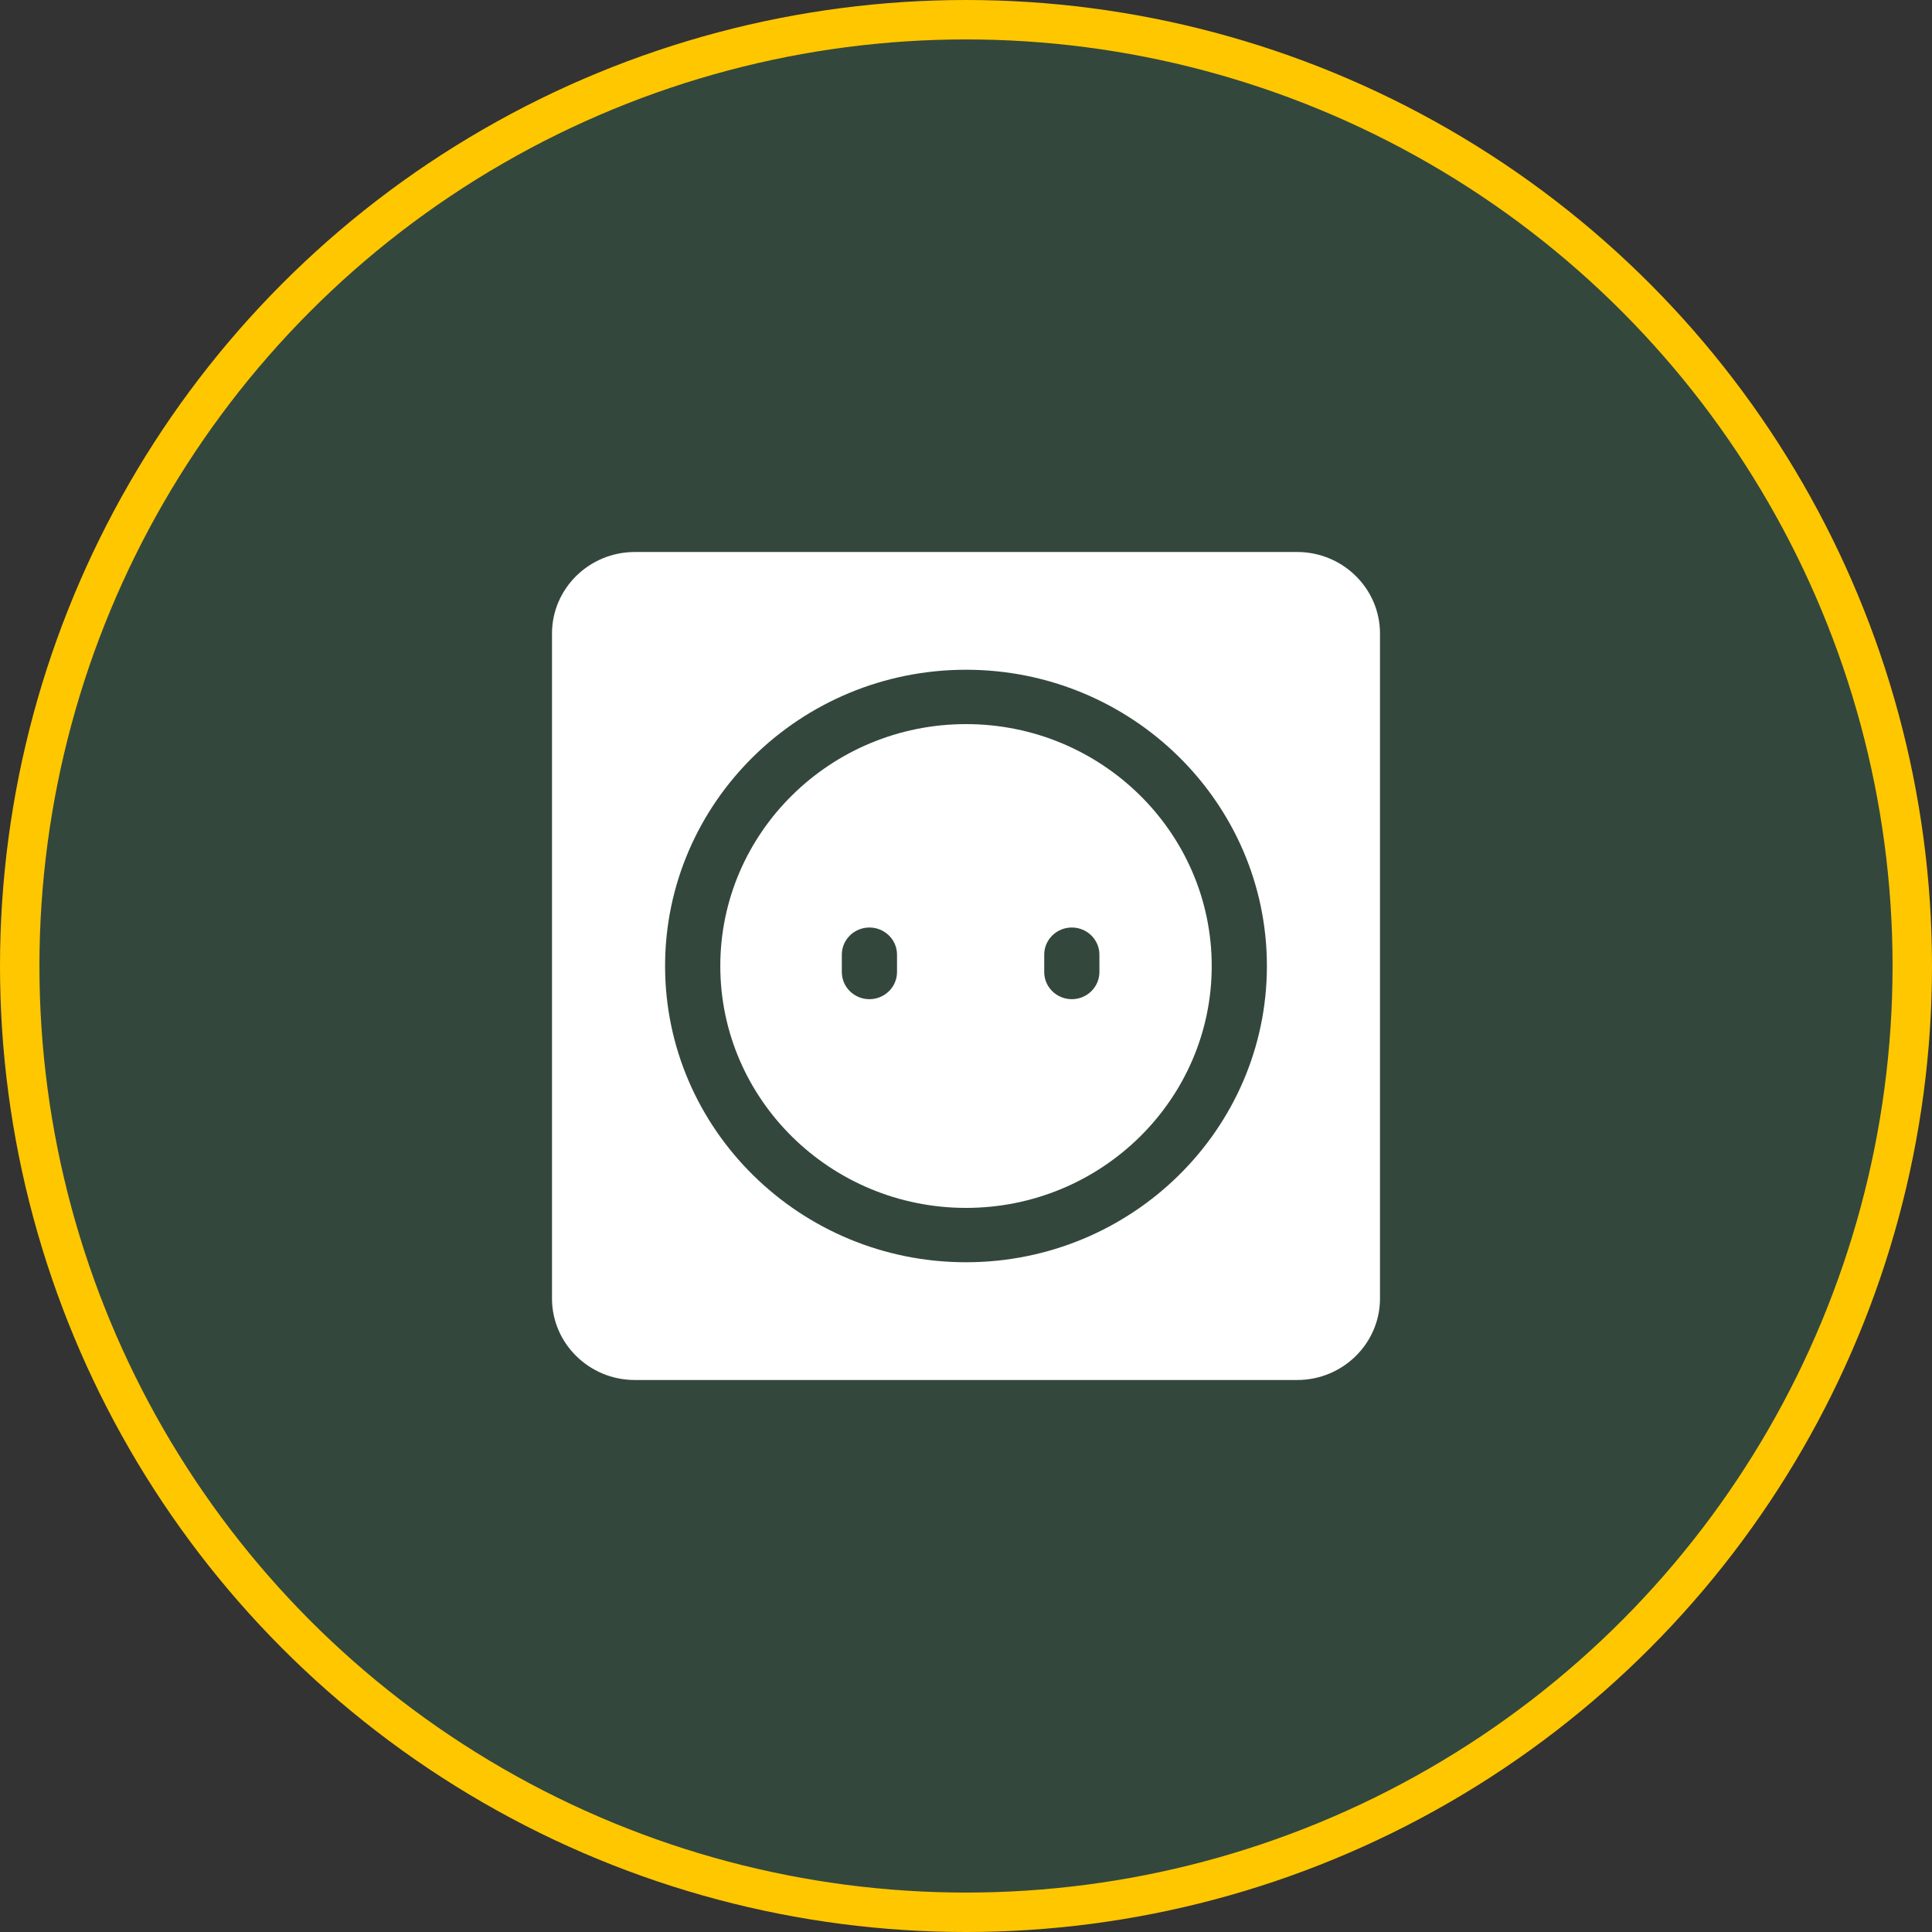
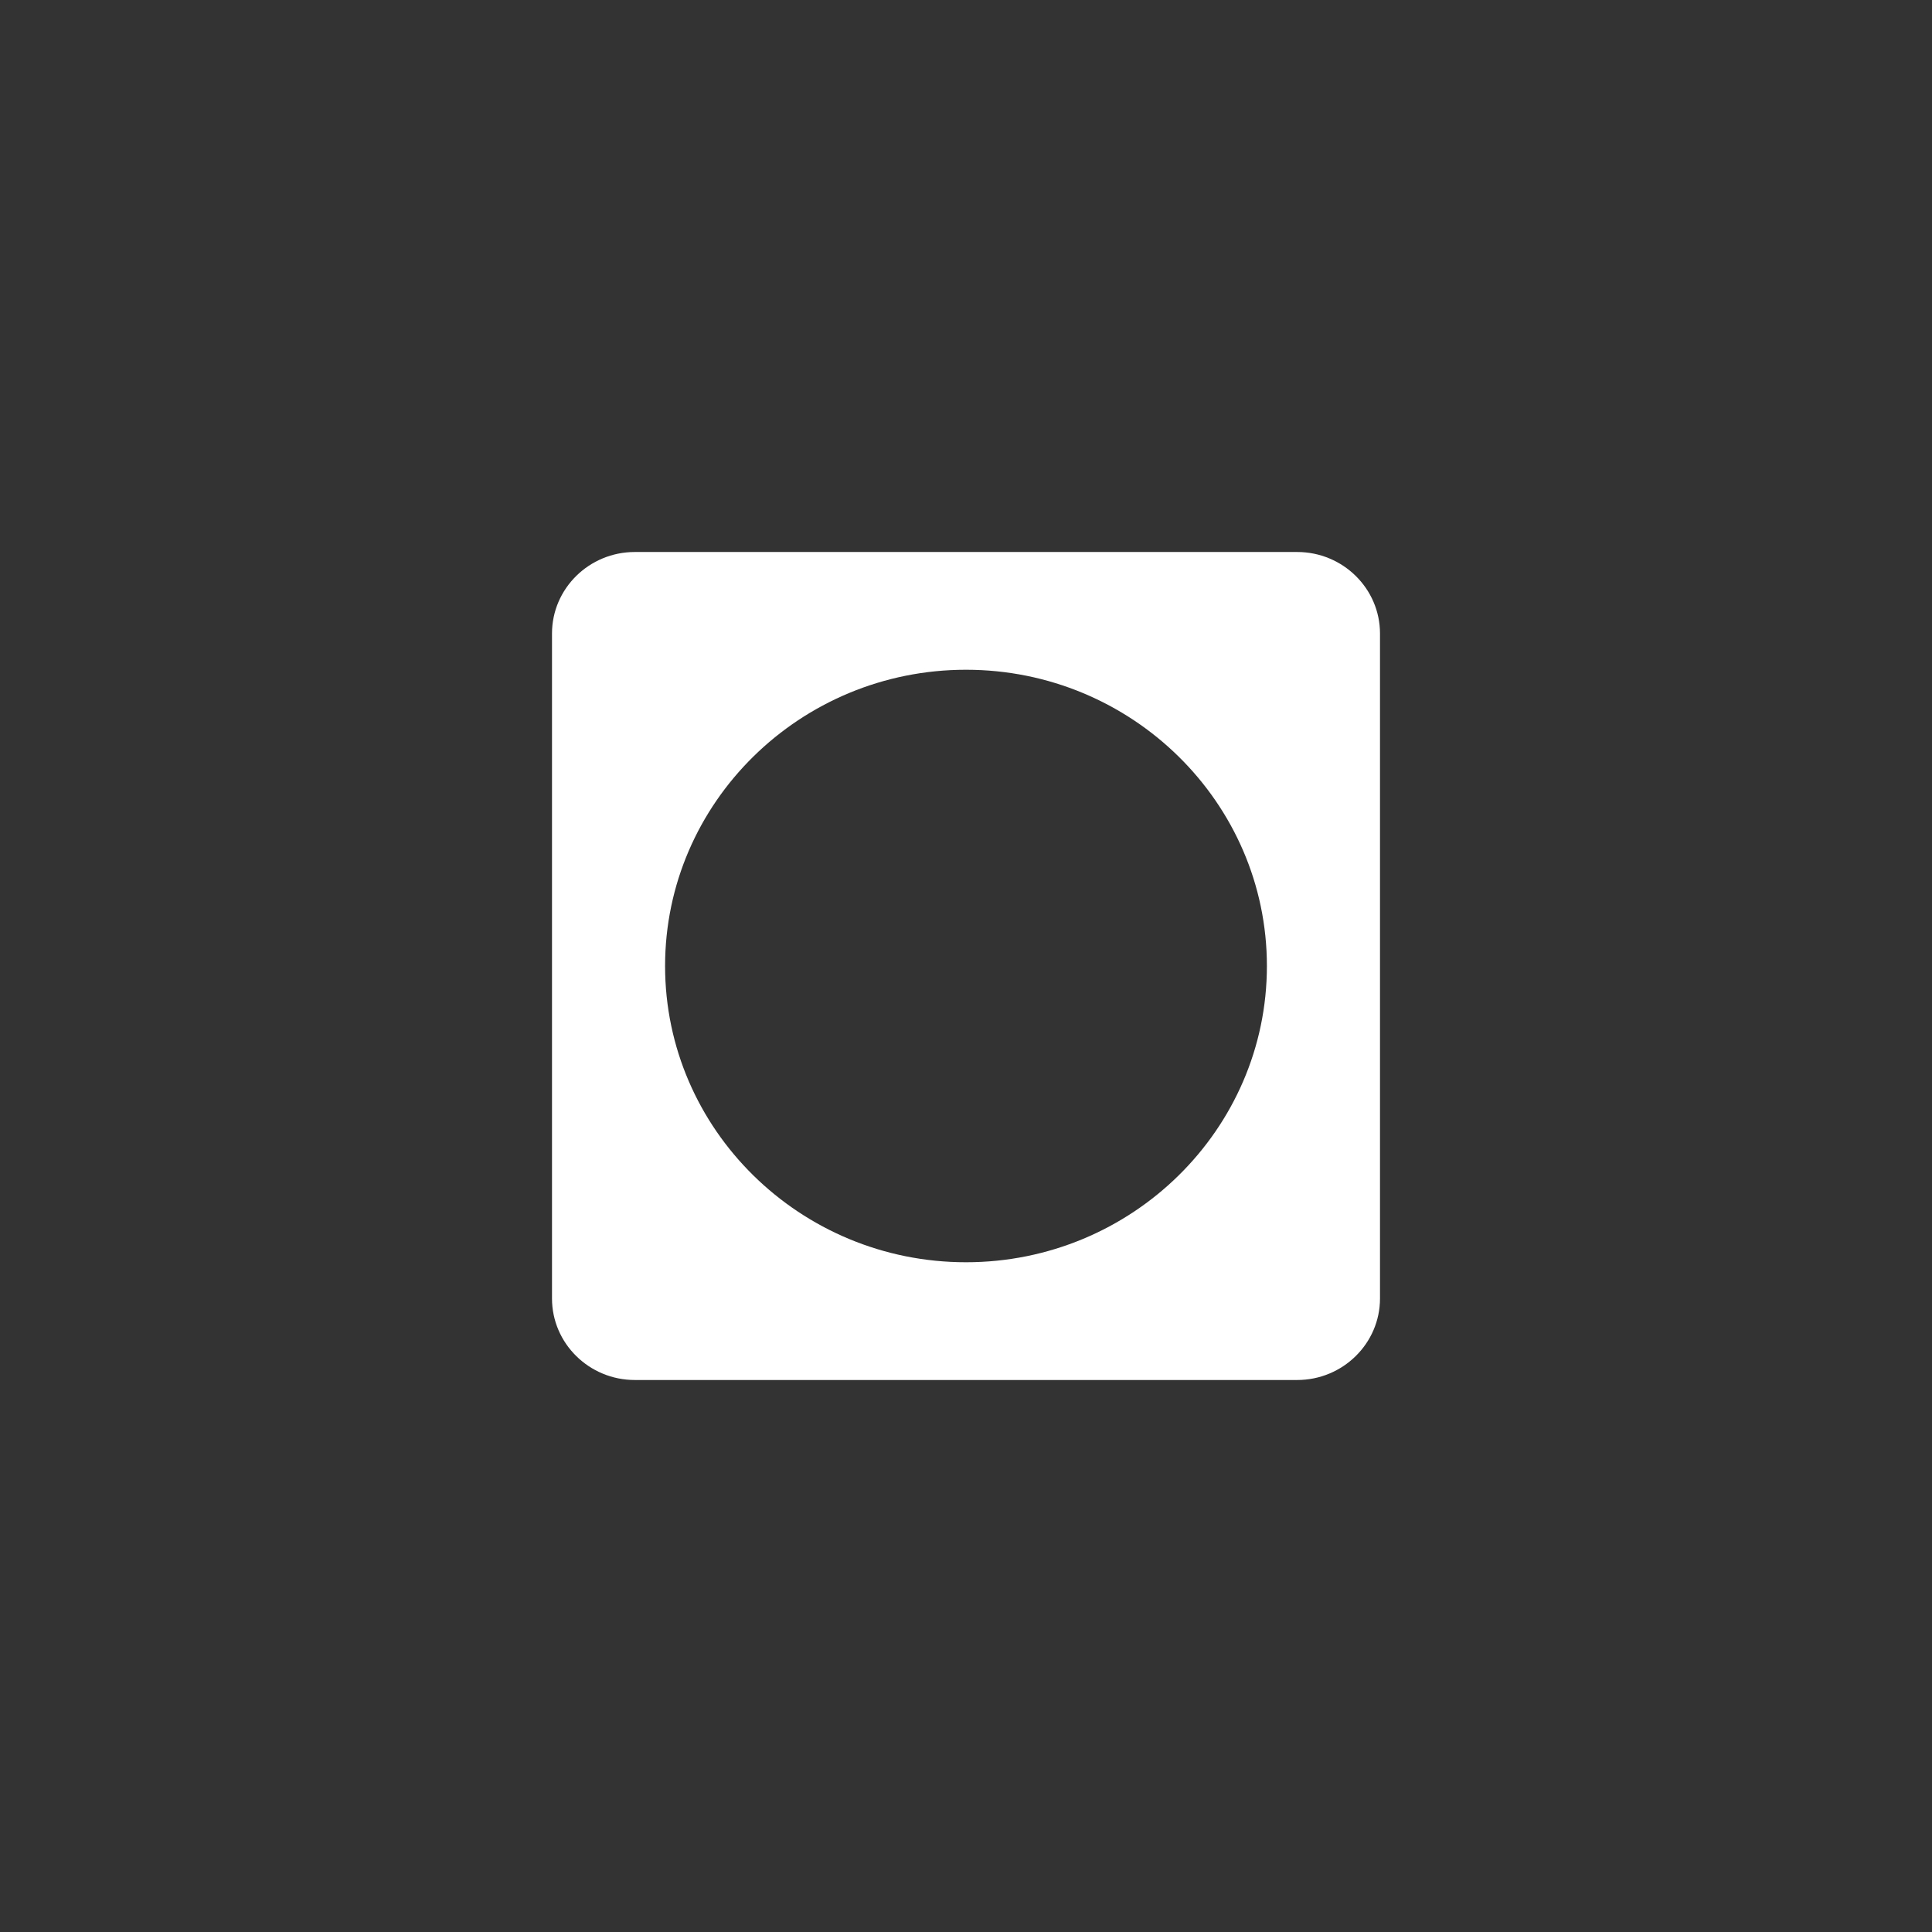
<svg xmlns="http://www.w3.org/2000/svg" width="98" height="98" viewBox="0 0 98 98" fill="none">
  <rect x="0" y="0" width="98" height="98" fill="#333333" stroke="none" />
-   <circle cx="49" cy="49" r="48" fill="#347755" fill-opacity="0.3" stroke="#FFC700" stroke-width="2" />
-   <path d="M65.8 28H32.2C29.884 28 28 29.855 28 32.135V65.865C28 68.144 29.884 70 32.2 70H65.8C68.115 70 70 68.144 70 65.865V32.135C70 29.855 68.115 28 65.8 28ZM49 64.027C40.583 64.027 33.736 57.286 33.736 49C33.736 40.713 40.583 33.973 49 33.973C57.417 33.973 64.263 40.714 64.263 49C64.263 57.287 57.417 64.027 49 64.027Z" fill="white" />
-   <path d="M49.001 36.73C42.129 36.73 36.537 42.234 36.537 49C36.537 55.767 42.129 61.27 49.001 61.27C55.873 61.27 61.464 55.766 61.464 49C61.464 42.233 55.873 36.73 49.001 36.73ZM45.501 49.305C45.501 50.066 44.874 50.683 44.101 50.683C43.328 50.683 42.701 50.066 42.701 49.305V48.426C42.701 47.665 43.328 47.048 44.101 47.048C44.874 47.048 45.501 47.665 45.501 48.426V49.305ZM55.767 49.305C55.767 50.066 55.14 50.683 54.367 50.683C53.595 50.683 52.968 50.066 52.968 49.305V48.426C52.968 47.665 53.595 47.048 54.367 47.048C55.14 47.048 55.767 47.665 55.767 48.426V49.305Z" fill="white" />
+   <path d="M65.8 28H32.2C29.884 28 28 29.855 28 32.135V65.865C28 68.144 29.884 70 32.2 70H65.8C68.115 70 70 68.144 70 65.865V32.135C70 29.855 68.115 28 65.8 28ZM49 64.027C40.583 64.027 33.736 57.286 33.736 49C33.736 40.713 40.583 33.973 49 33.973C57.417 33.973 64.263 40.714 64.263 49C64.263 57.287 57.417 64.027 49 64.027" fill="white" />
</svg>